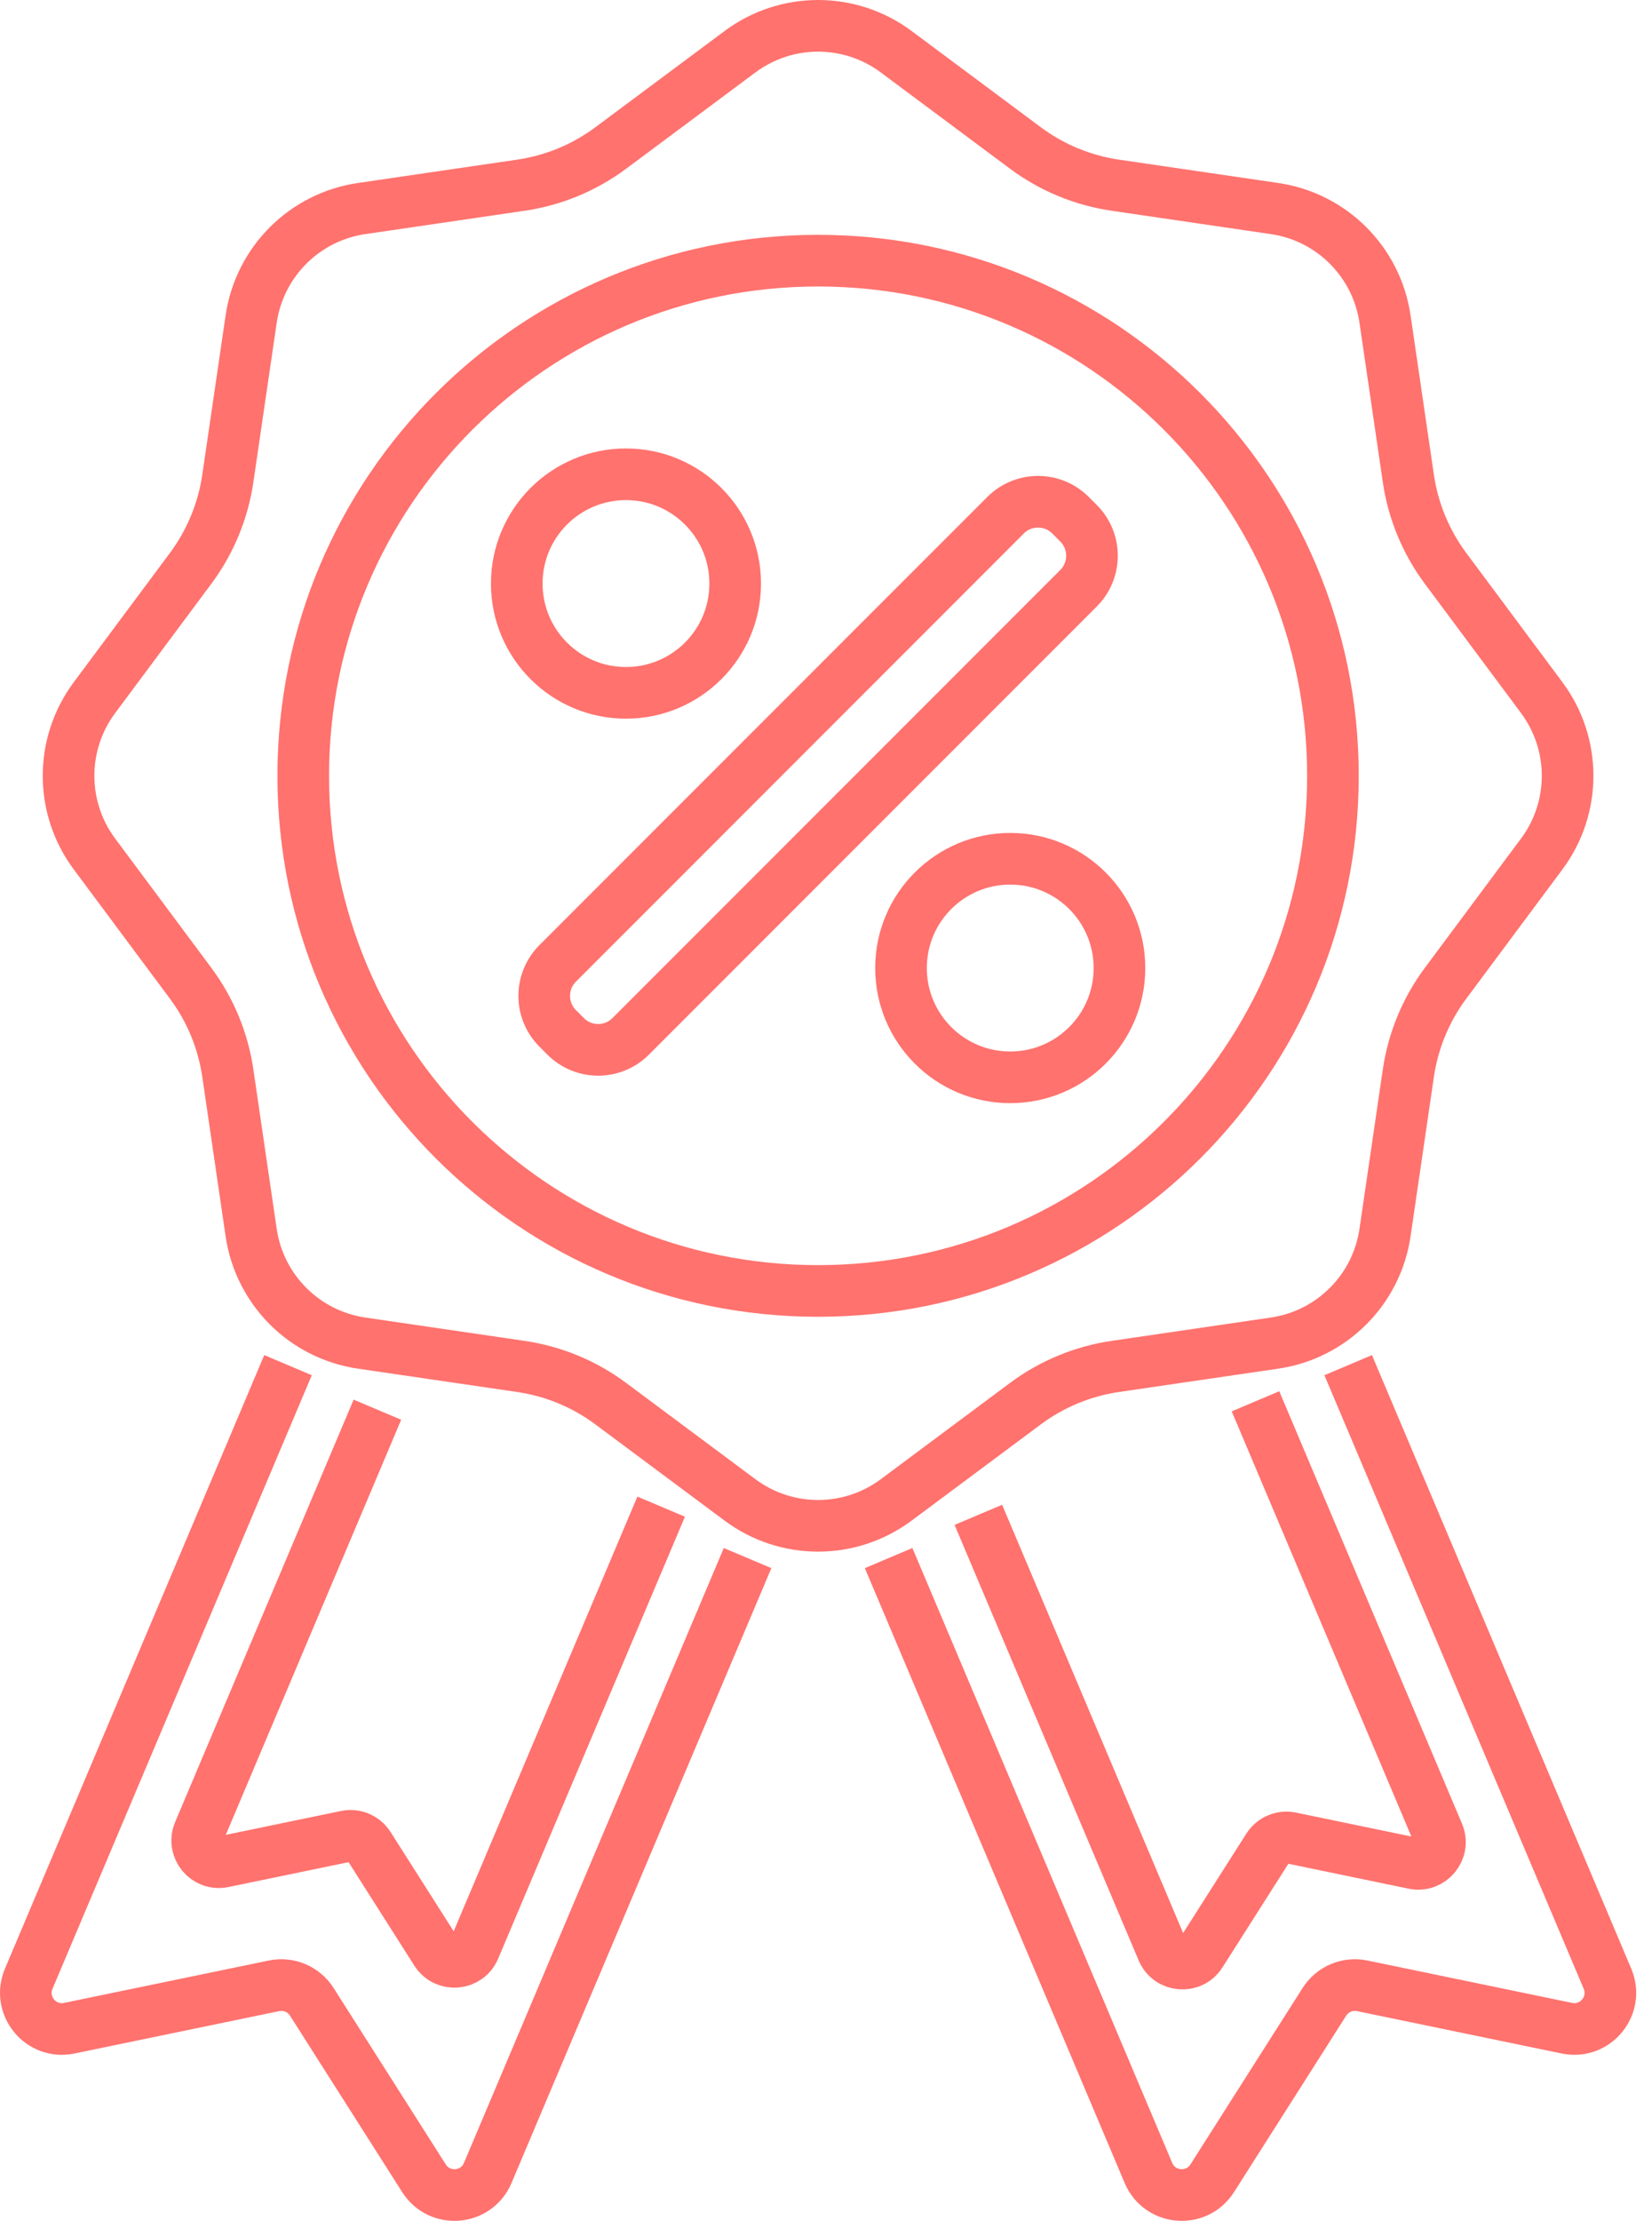
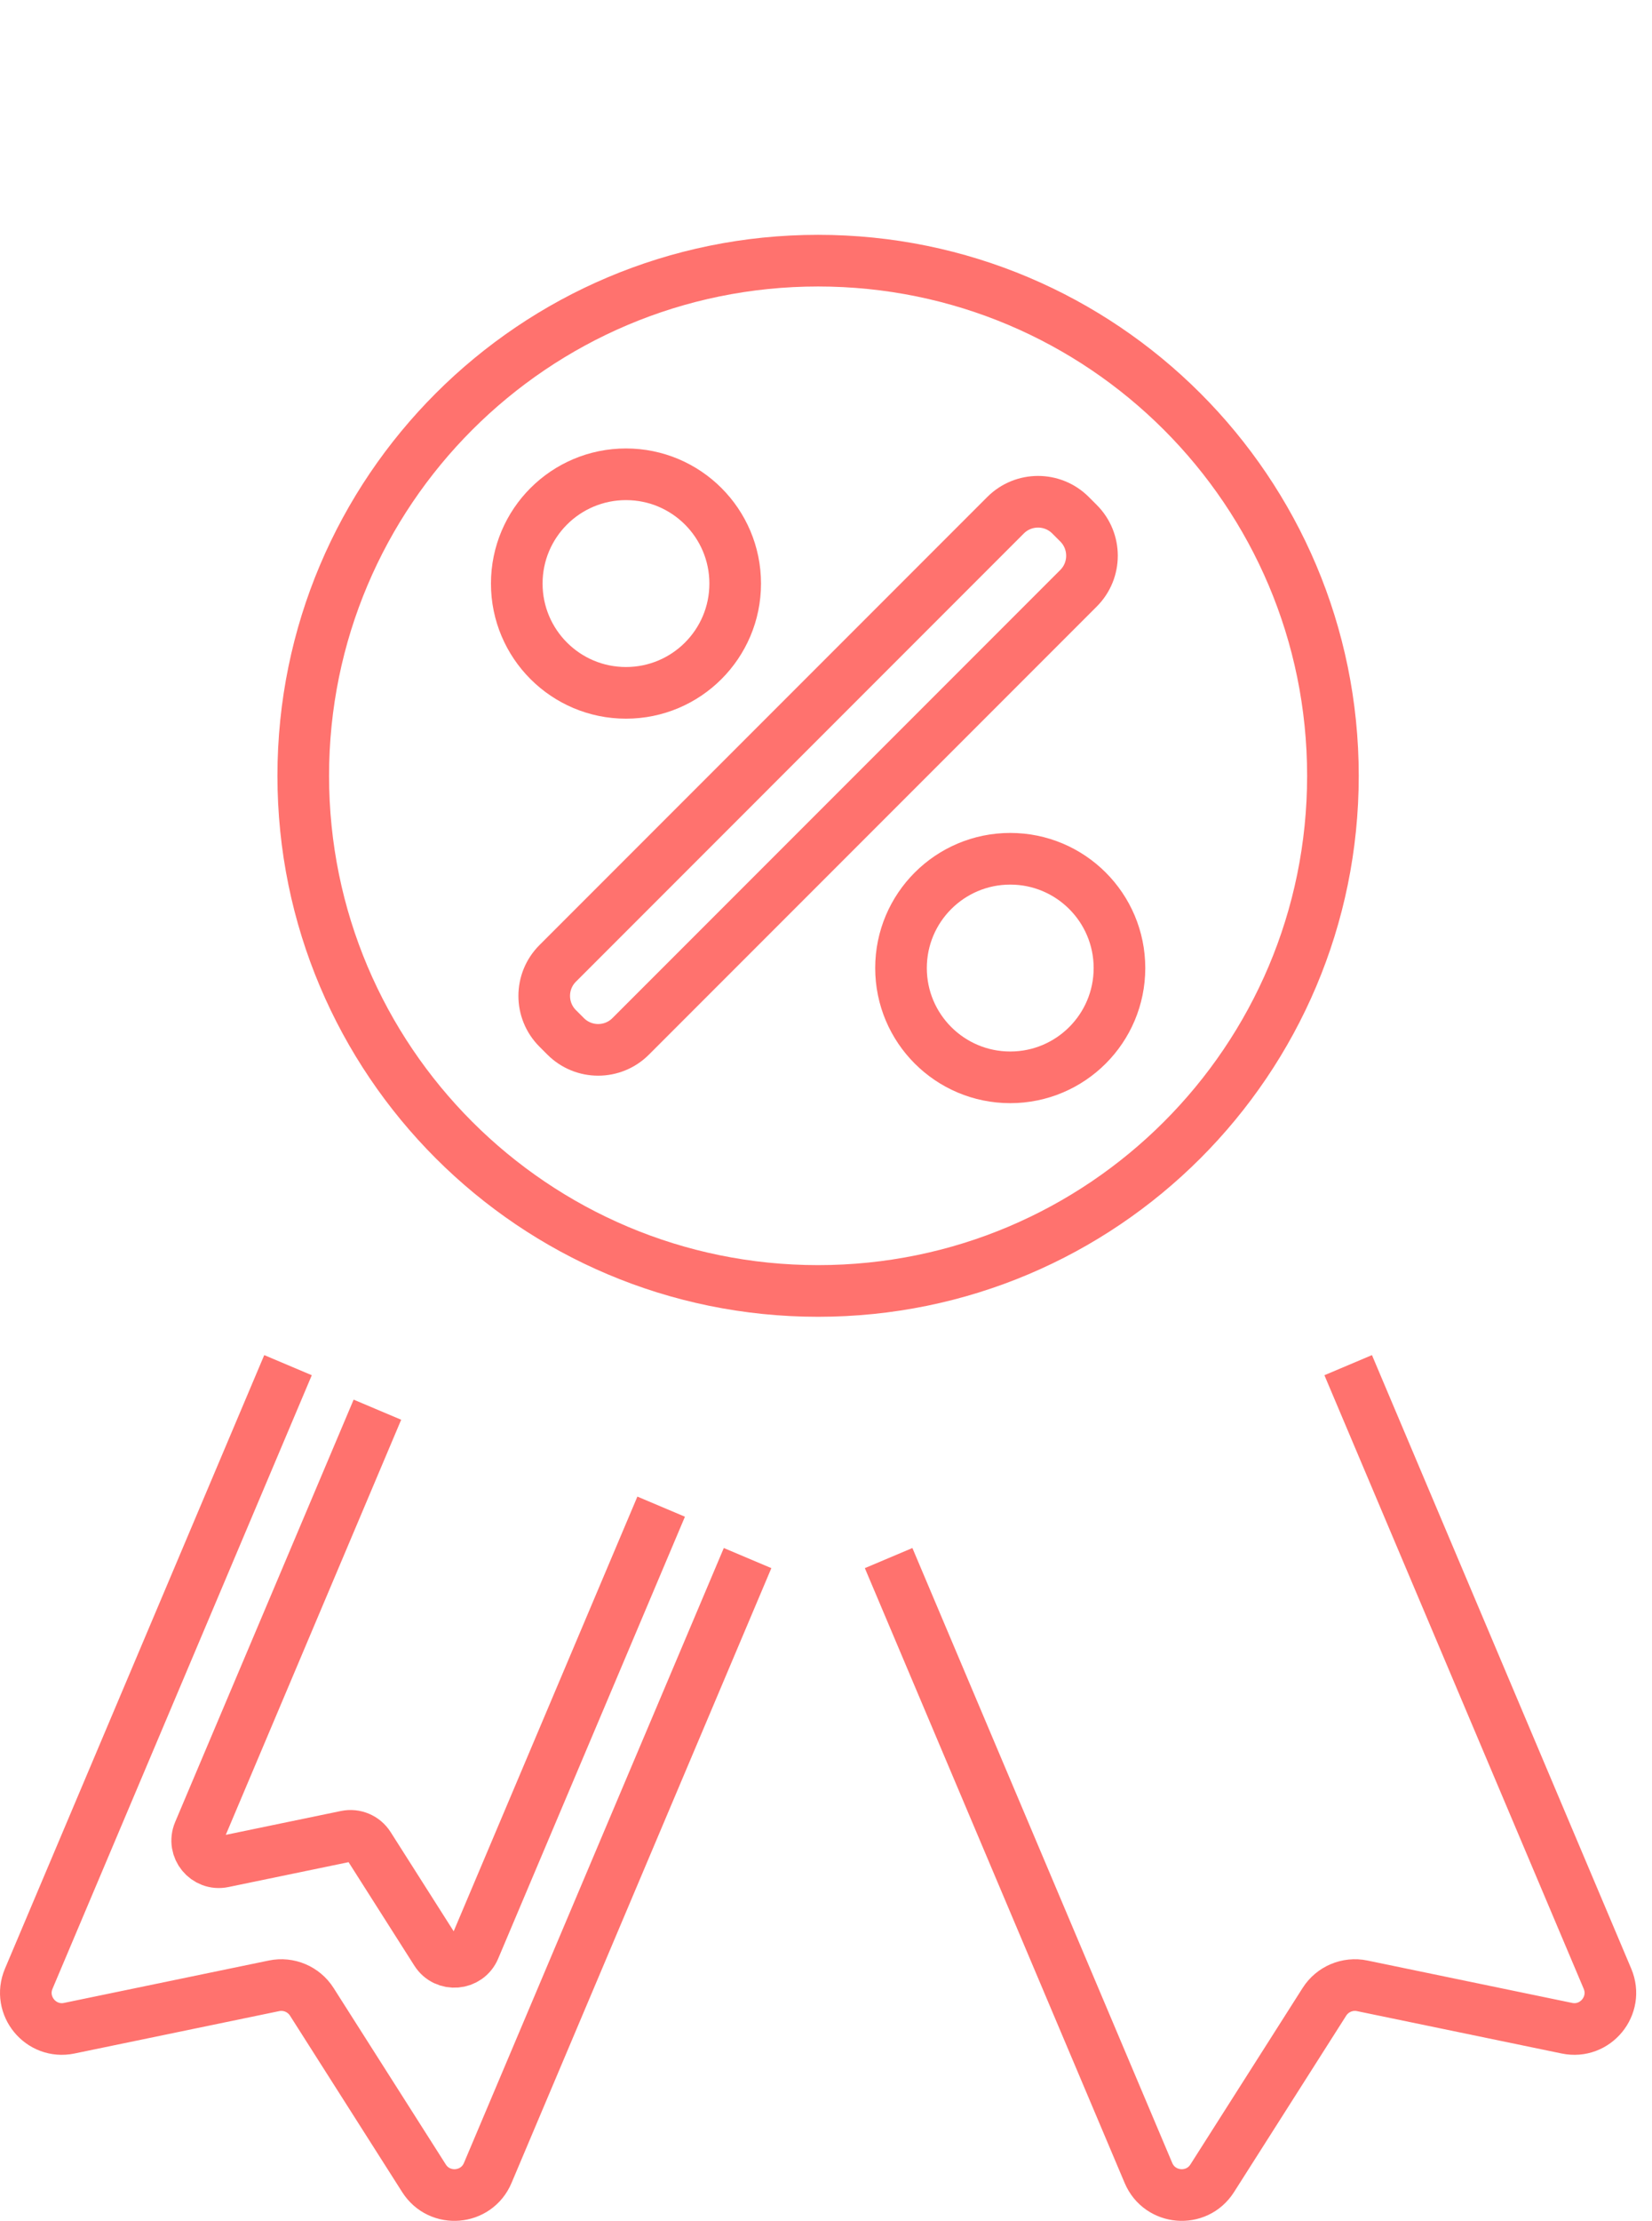
<svg xmlns="http://www.w3.org/2000/svg" width="64" height="86" viewBox="0 0 64 86" fill="none">
-   <path d="M34.72 2.003L39.725 5.729C40.747 6.49 41.943 6.984 43.203 7.17L49.377 8.074C51.593 8.398 53.333 10.138 53.657 12.354L54.561 18.527C54.746 19.788 55.241 20.983 56.002 22.006L59.728 27.011C61.065 28.807 61.065 31.268 59.728 33.063L56.002 38.069C55.241 39.091 54.747 40.286 54.561 41.547L53.657 47.721C53.333 49.937 51.593 51.676 49.377 52.001L43.203 52.905C41.943 53.09 40.747 53.585 39.725 54.346L34.72 58.072C32.924 59.409 30.463 59.409 28.668 58.072L23.662 54.346C22.64 53.585 21.445 53.09 20.184 52.905L14.01 52.001C11.794 51.676 10.055 49.937 9.73 47.721L8.826 41.547C8.641 40.286 8.146 39.091 7.385 38.069L3.659 33.063C2.322 31.268 2.322 28.807 3.659 27.011L7.385 22.006C8.146 20.983 8.64 19.788 8.826 18.527L9.73 12.354C10.055 10.138 11.794 8.398 14.01 8.074L20.184 7.17C21.445 6.985 22.64 6.49 23.662 5.729L28.668 2.003C30.463 0.666 32.924 0.666 34.72 2.003Z" stroke="#FF726E" stroke-width="2" stroke-miterlimit="10" />
  <path d="M31.693 49.982C42.709 49.982 51.639 41.053 51.639 30.037C51.639 19.022 42.709 10.092 31.693 10.092C20.678 10.092 11.748 19.022 11.748 30.037C11.748 41.053 20.678 49.982 31.693 49.982Z" stroke="#FF726E" stroke-width="2" stroke-miterlimit="10" />
  <path d="M24.251 26.825C26.588 26.825 28.482 24.931 28.482 22.594C28.482 20.257 26.588 18.363 24.251 18.363C21.914 18.363 20.02 20.257 20.02 22.594C20.02 24.931 21.914 26.825 24.251 26.825Z" stroke="#FF726E" stroke-width="2" stroke-miterlimit="10" />
  <path d="M39.138 41.711C41.474 41.711 43.369 39.817 43.369 37.48C43.369 35.143 41.474 33.249 39.138 33.249C36.801 33.249 34.906 35.143 34.906 37.48C34.906 39.817 36.801 41.711 39.138 41.711Z" stroke="#FF726E" stroke-width="2" stroke-miterlimit="10" />
  <path d="M41.783 20.258L41.473 19.948C40.778 19.253 39.651 19.253 38.956 19.948L21.605 37.3C20.91 37.995 20.91 39.121 21.605 39.816L21.915 40.126C22.61 40.821 23.737 40.821 24.432 40.126L41.783 22.775C42.478 22.08 42.478 20.953 41.783 20.258Z" stroke="#FF726E" stroke-width="2" stroke-miterlimit="10" />
  <path d="M28.962 60.324L18.895 84.131C18.456 85.17 17.031 85.288 16.426 84.337L12.079 77.504C11.767 77.014 11.184 76.767 10.615 76.885L2.685 78.526C1.581 78.755 0.674 77.65 1.113 76.611L11.158 52.855" stroke="#FF726E" stroke-width="2" stroke-miterlimit="10" />
  <path d="M25.614 58.333L18.378 75.444C18.114 76.068 17.26 76.139 16.896 75.568L14.288 71.467C14.101 71.173 13.751 71.025 13.409 71.096L8.65 72.081C7.987 72.219 7.443 71.556 7.707 70.932L14.621 54.579" stroke="#FF726E" stroke-width="2" stroke-miterlimit="10" />
  <path d="M34.426 60.324L44.492 84.131C44.932 85.17 46.357 85.288 46.962 84.337L51.309 77.504C51.621 77.014 52.204 76.767 52.773 76.885L60.703 78.526C61.807 78.755 62.714 77.65 62.275 76.611L52.23 52.855" stroke="#FF726E" stroke-width="2" stroke-miterlimit="10" />
-   <path d="M37.902 58.65L45.033 75.511C45.296 76.135 46.153 76.207 46.516 75.635L49.128 71.53C49.316 71.235 49.666 71.087 50.008 71.158L54.772 72.145C55.436 72.282 55.981 71.618 55.717 70.994L48.639 54.254" stroke="#FF726E" stroke-width="2" stroke-miterlimit="10" />
</svg>